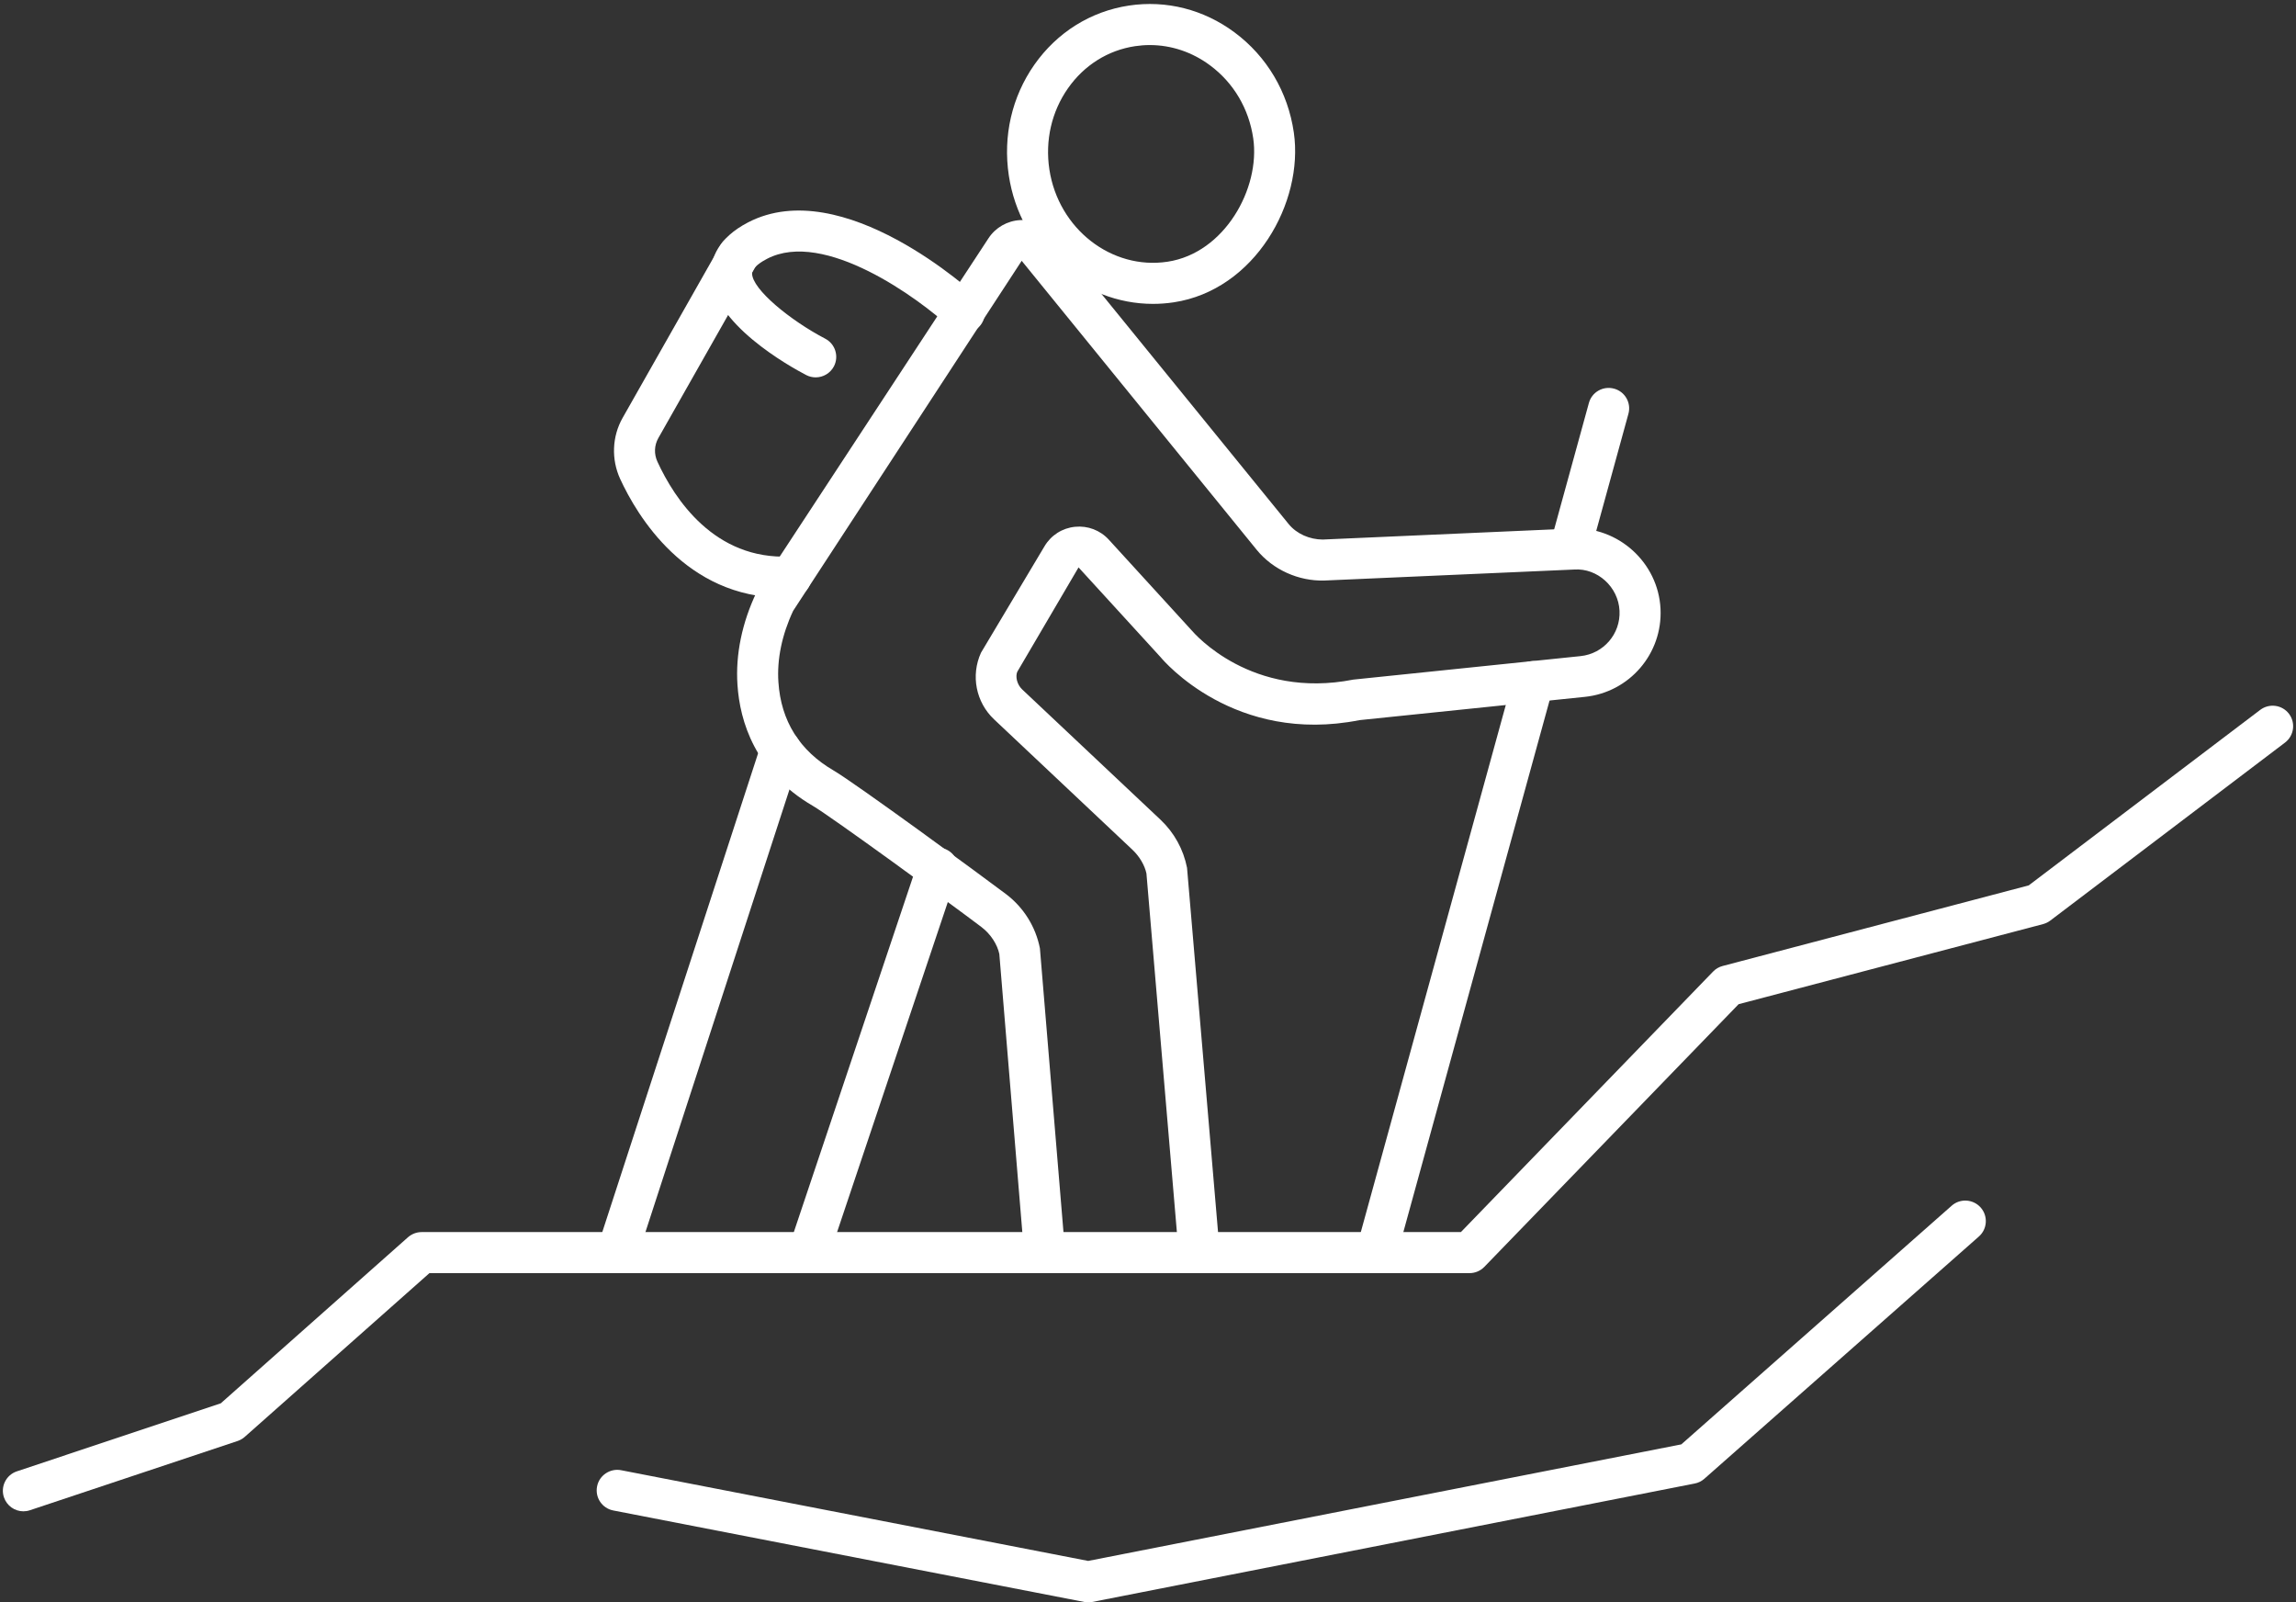
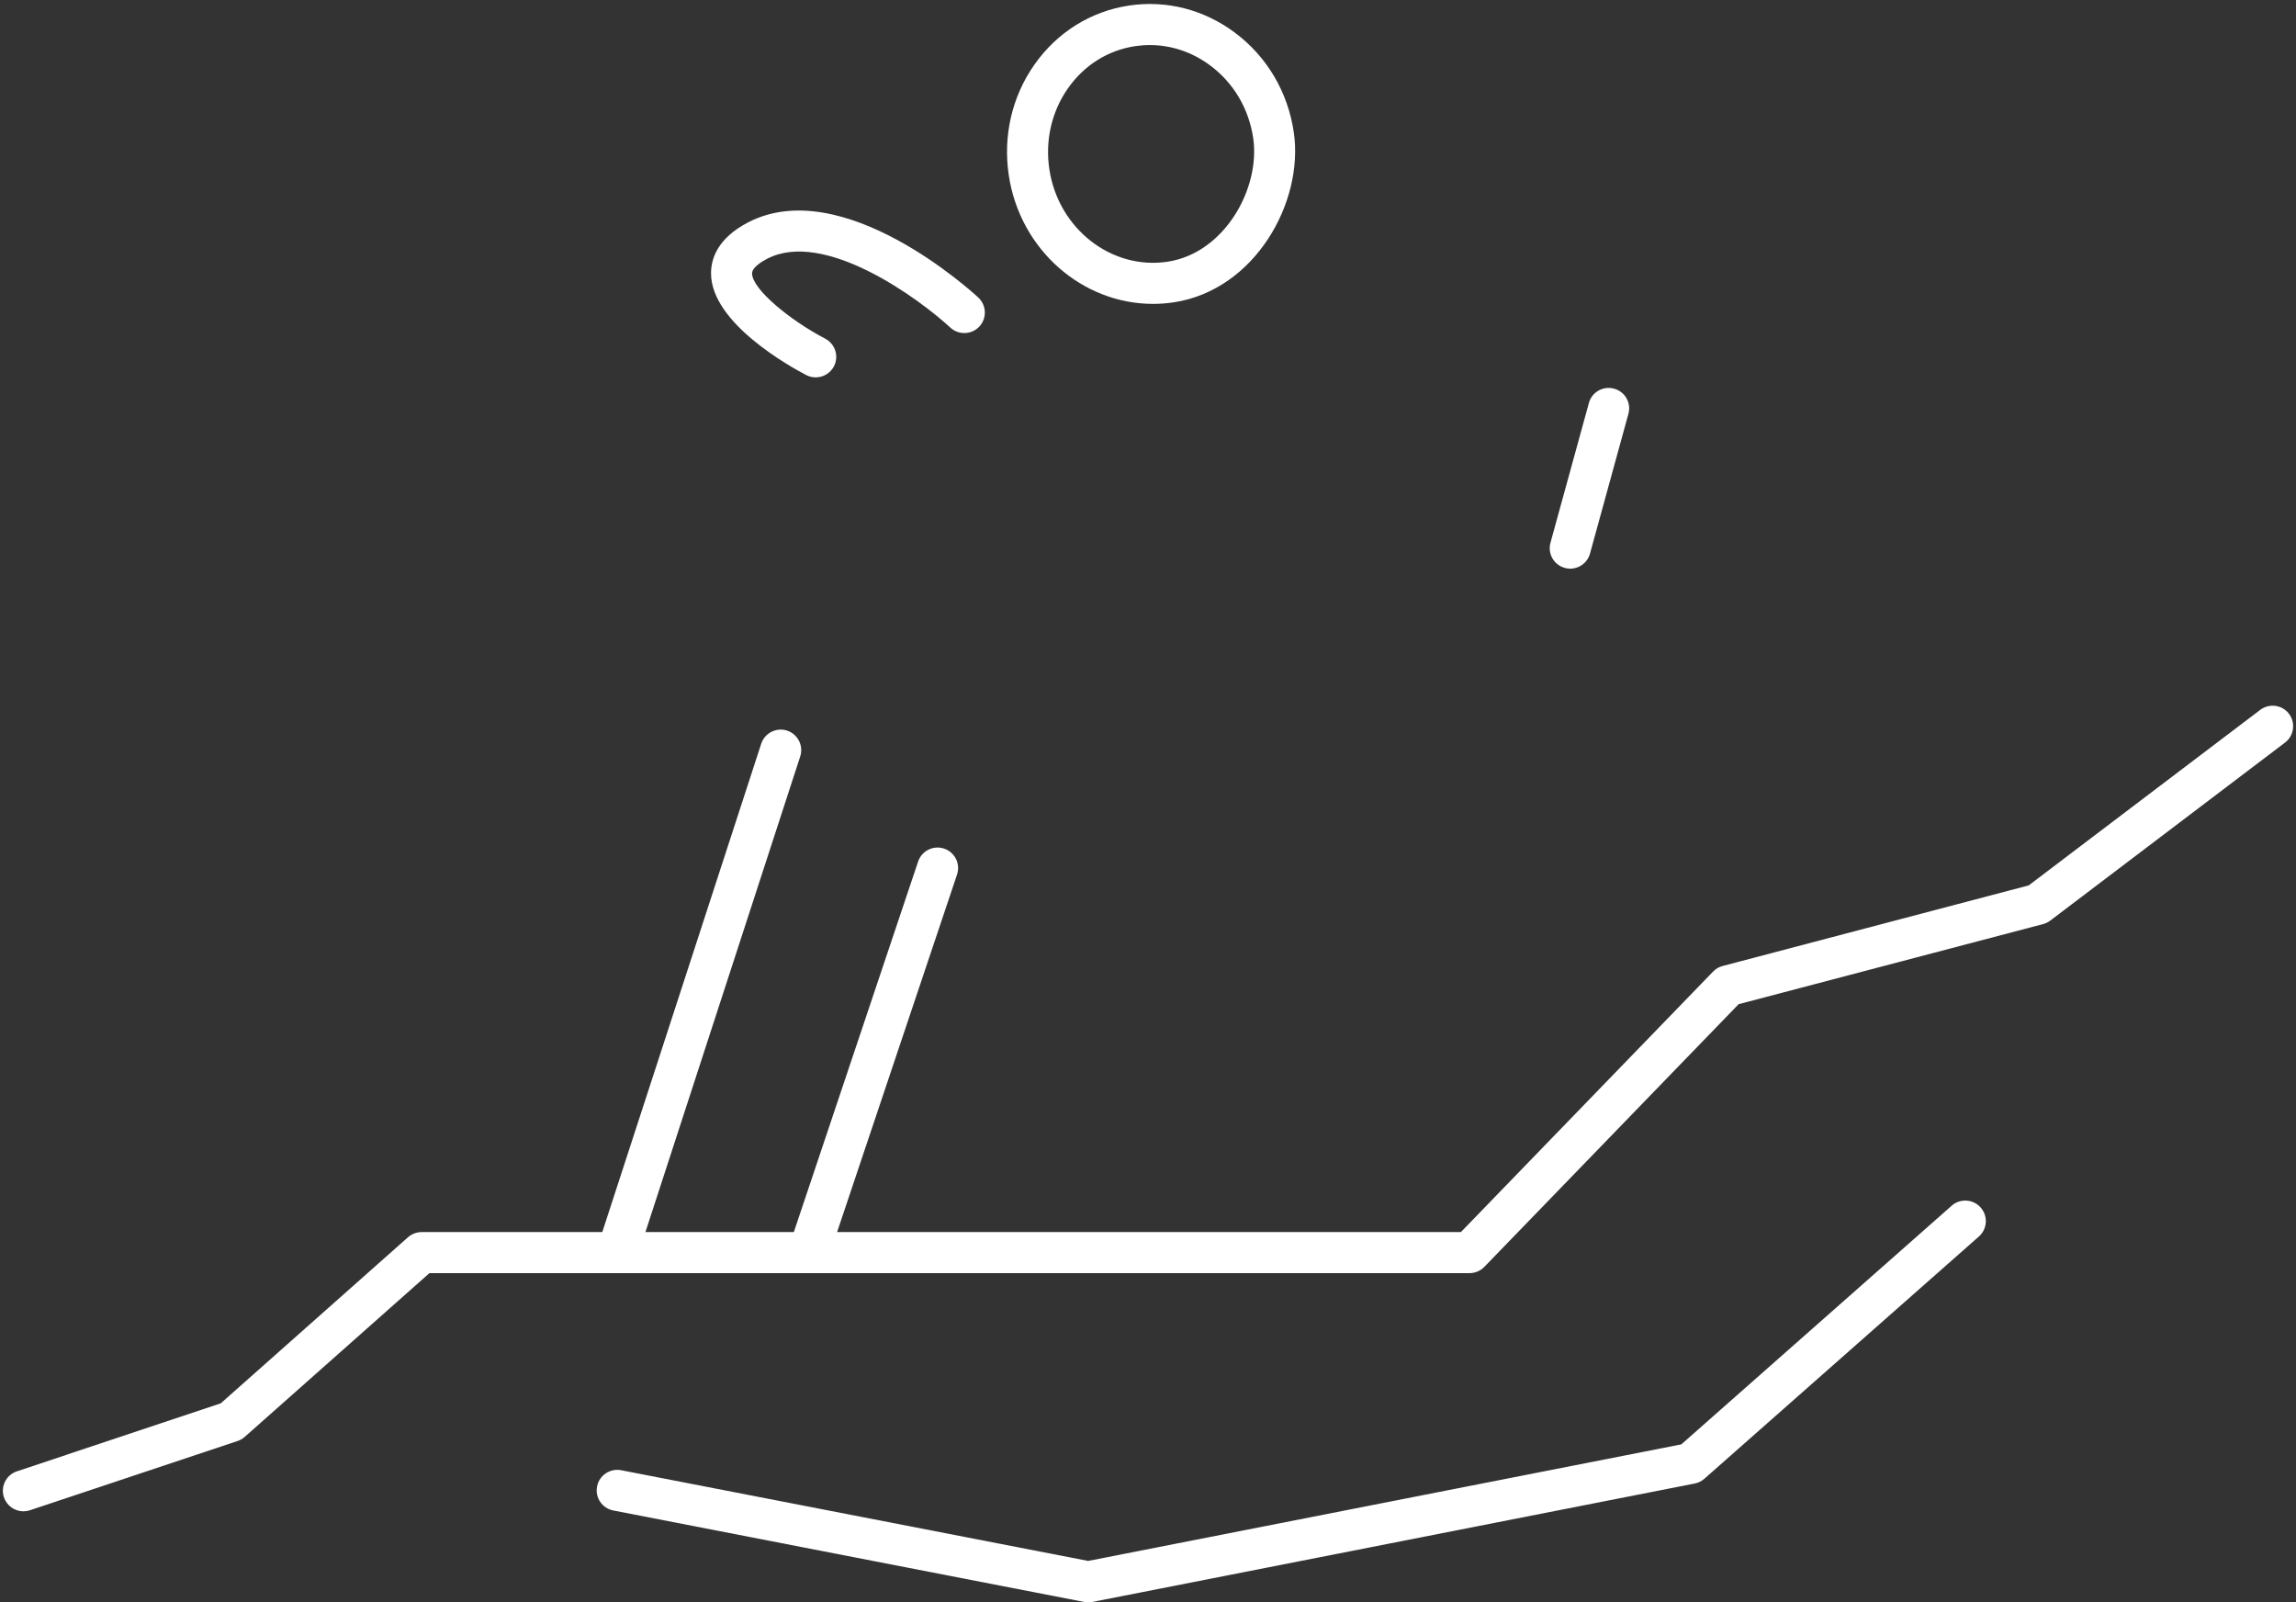
<svg xmlns="http://www.w3.org/2000/svg" fill="#000000" height="111.9" preserveAspectRatio="xMidYMid meet" version="1" viewBox="19.8 43.9 160.4 111.9" width="160.4" zoomAndPan="magnify">
  <rect x="19.8" y="43.9" width="160.4" height="111.9" fill="#333333" stroke="none" />
  <g fill="#ffffff" id="change1_1">
-     <path d="M 103.551 132.535 C 102.812 132.535 102.188 131.969 102.125 131.223 L 99.891 104.91 C 99.777 104.367 99.43 103.738 98.906 103.246 L 89.242 94.141 C 87.977 92.945 87.609 91.078 88.332 89.492 L 92.77 82.055 C 93.23 81.281 94.008 80.785 94.902 80.695 C 95.789 80.605 96.66 80.934 97.266 81.598 L 103.039 87.918 C 103.246 88.16 107.23 92.77 114.352 91.367 L 130.223 89.727 C 131.824 89.559 133.02 88.172 132.941 86.562 C 132.863 84.898 131.395 83.57 129.781 83.68 L 112.305 84.449 C 110.527 84.496 108.738 83.703 107.598 82.309 L 91.176 62.117 L 75.207 86.57 C 74.43 88.23 74.07 89.949 74.18 91.543 C 74.359 94.254 75.656 96.332 78.039 97.719 C 79.527 98.586 88.32 105.02 90.086 106.355 C 91.312 107.285 92.152 108.629 92.449 110.137 L 94.18 130.984 C 94.246 131.773 93.66 132.465 92.867 132.531 C 92.102 132.598 91.391 132.008 91.324 131.219 L 89.613 110.531 C 89.473 109.871 89.02 109.145 88.352 108.641 C 86.129 106.957 77.824 100.91 76.598 100.195 C 72.543 97.836 71.488 94.289 71.32 91.73 C 71.176 89.621 71.641 87.379 72.66 85.25 C 72.688 85.191 72.719 85.137 72.758 85.082 L 88.859 60.539 C 89.348 59.793 90.176 59.32 91.07 59.273 C 91.957 59.227 92.832 59.613 93.398 60.309 L 109.82 80.496 C 110.395 81.203 111.301 81.578 112.199 81.586 L 129.652 80.816 C 132.844 80.672 135.648 83.188 135.805 86.426 C 135.957 89.555 133.633 92.254 130.52 92.574 L 114.777 94.199 C 106.059 95.926 101.086 90.051 100.879 89.801 L 95.148 83.531 L 90.867 90.824 C 90.73 91.148 90.836 91.699 91.211 92.055 L 100.879 101.16 C 101.836 102.066 102.473 103.227 102.727 104.512 L 104.98 130.98 C 105.047 131.77 104.465 132.465 103.676 132.531 C 103.633 132.531 103.594 132.535 103.551 132.535" />
    <path d="M 100.125 47.047 C 99.781 47.047 99.438 47.074 99.094 47.125 C 97.203 47.41 95.539 48.453 94.41 50.066 C 93.266 51.695 92.805 53.707 93.109 55.73 C 93.738 59.883 97.457 62.773 101.367 62.18 C 105.352 61.578 107.855 57.055 107.352 53.566 C 107.051 51.496 105.98 49.684 104.336 48.465 C 103.086 47.535 101.621 47.047 100.125 47.047 Z M 100.344 65.125 C 95.426 65.125 91.066 61.363 90.277 56.16 C 89.859 53.402 90.492 50.656 92.062 48.418 C 93.648 46.16 95.992 44.695 98.664 44.289 C 101.277 43.895 103.891 44.562 106.043 46.16 C 108.305 47.84 109.777 50.324 110.188 53.156 C 110.895 58.047 107.457 64.16 101.801 65.016 C 101.312 65.09 100.824 65.125 100.344 65.125" />
    <path d="M 76.285 132.824 C 76.137 132.824 75.984 132.797 75.832 132.746 C 75.082 132.496 74.676 131.684 74.93 130.934 L 83.941 104.074 C 84.195 103.324 85.008 102.922 85.754 103.172 C 86.508 103.422 86.91 104.234 86.66 104.984 L 77.645 131.848 C 77.445 132.445 76.887 132.824 76.285 132.824" />
    <path d="M 62.918 132.824 C 62.77 132.824 62.621 132.801 62.473 132.754 C 61.723 132.508 61.309 131.699 61.555 130.945 L 72.977 95.852 C 73.223 95.098 74.035 94.688 74.785 94.93 C 75.535 95.176 75.949 95.984 75.703 96.738 L 64.281 131.832 C 64.086 132.438 63.523 132.824 62.918 132.824" />
-     <path d="M 115.961 132.824 C 115.836 132.824 115.703 132.805 115.578 132.77 C 114.816 132.562 114.367 131.773 114.578 131.008 L 125.551 91.125 C 125.762 90.363 126.543 89.918 127.312 90.125 C 128.078 90.336 128.523 91.121 128.312 91.887 L 117.34 131.77 C 117.164 132.406 116.59 132.824 115.961 132.824" />
    <path d="M 129.496 83.621 C 129.371 83.621 129.242 83.602 129.117 83.566 C 128.352 83.359 127.906 82.57 128.117 81.809 L 130.801 72.047 C 131.008 71.285 131.797 70.836 132.562 71.047 C 133.328 71.254 133.773 72.043 133.562 72.805 L 130.879 82.566 C 130.703 83.203 130.129 83.621 129.496 83.621" />
    <path d="M 21.434 149.461 C 20.832 149.461 20.277 149.078 20.074 148.48 C 19.824 147.727 20.23 146.918 20.98 146.668 L 35.223 141.918 L 48.305 130.316 C 48.57 130.086 48.906 129.957 49.258 129.957 L 121.859 129.957 L 139.477 111.762 C 139.66 111.57 139.891 111.438 140.145 111.371 L 161.527 105.742 L 177.699 93.484 C 178.336 93.004 179.234 93.129 179.711 93.758 C 180.188 94.391 180.062 95.289 179.434 95.766 L 163.035 108.199 C 162.887 108.312 162.715 108.395 162.531 108.445 L 141.262 114.039 L 123.496 132.387 C 123.227 132.664 122.855 132.824 122.469 132.824 L 49.801 132.824 L 36.902 144.258 C 36.758 144.387 36.59 144.484 36.406 144.547 L 21.887 149.387 C 21.734 149.438 21.582 149.461 21.434 149.461" />
    <path d="M 95.824 155.82 C 95.73 155.82 95.641 155.812 95.551 155.793 L 62.645 149.402 C 61.867 149.254 61.359 148.5 61.512 147.723 C 61.66 146.945 62.43 146.441 63.191 146.59 L 95.82 152.926 L 137.258 144.785 L 156.148 128.113 C 156.738 127.594 157.645 127.648 158.172 128.242 C 158.695 128.836 158.641 129.742 158.047 130.266 L 138.863 147.191 C 138.672 147.359 138.441 147.473 138.191 147.52 L 96.098 155.793 C 96.008 155.809 95.918 155.82 95.824 155.82" />
    <path d="M 76.785 70.258 C 76.562 70.258 76.336 70.207 76.125 70.098 C 75.016 69.52 69.469 66.461 69.473 62.988 C 69.473 61.98 69.922 60.543 72.066 59.43 C 78.684 56.008 87.762 64.324 88.141 64.68 C 88.723 65.219 88.758 66.125 88.219 66.707 C 87.68 67.285 86.773 67.316 86.195 66.785 C 83.984 64.742 77.375 59.898 73.387 61.977 C 73.07 62.141 72.34 62.566 72.34 62.992 C 72.336 64.105 75.031 66.293 77.449 67.555 C 78.152 67.922 78.422 68.785 78.059 69.488 C 77.801 69.977 77.301 70.258 76.785 70.258" />
-     <path d="M 74.52 85.648 C 67.699 85.648 64.293 79.887 63.125 77.352 C 62.496 75.98 62.559 74.387 63.297 73.086 L 70.141 61.02 C 70.531 60.336 71.402 60.09 72.094 60.48 C 72.781 60.871 73.023 61.746 72.633 62.434 L 65.793 74.496 C 65.504 75.008 65.48 75.609 65.73 76.152 C 66.918 78.734 69.699 83.02 74.977 82.77 C 75.758 82.758 76.438 83.344 76.477 84.133 C 76.516 84.926 75.906 85.598 75.113 85.633 C 74.914 85.645 74.715 85.648 74.52 85.648" />
  </g>
</svg>